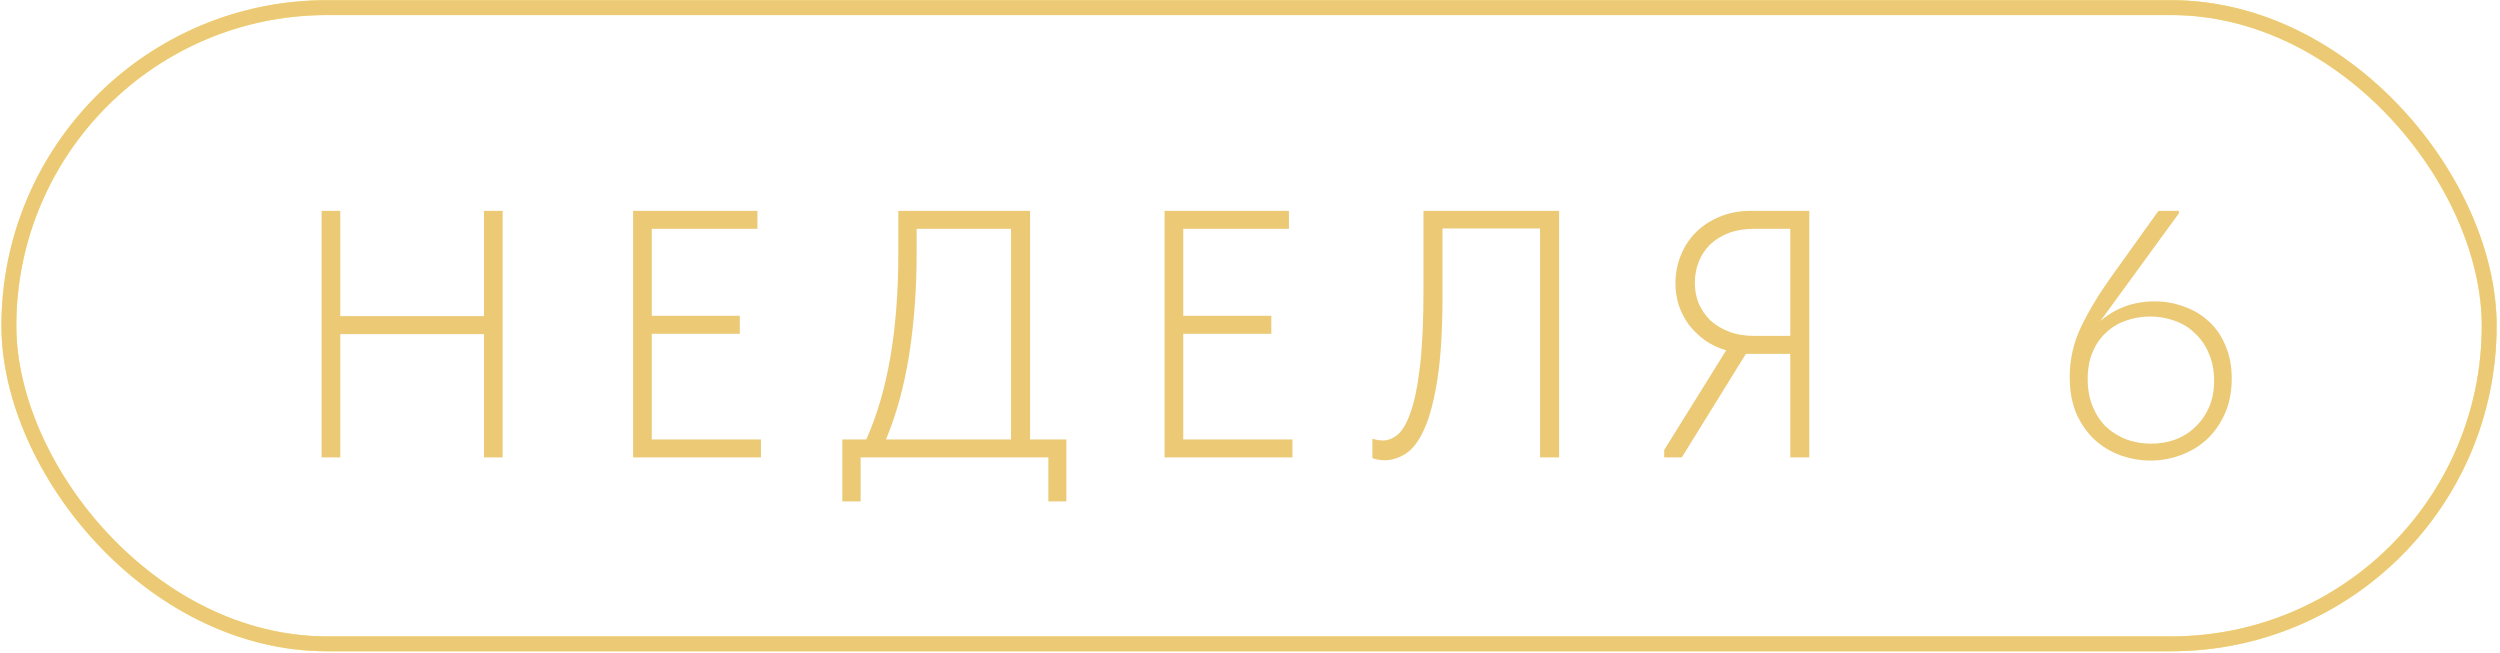
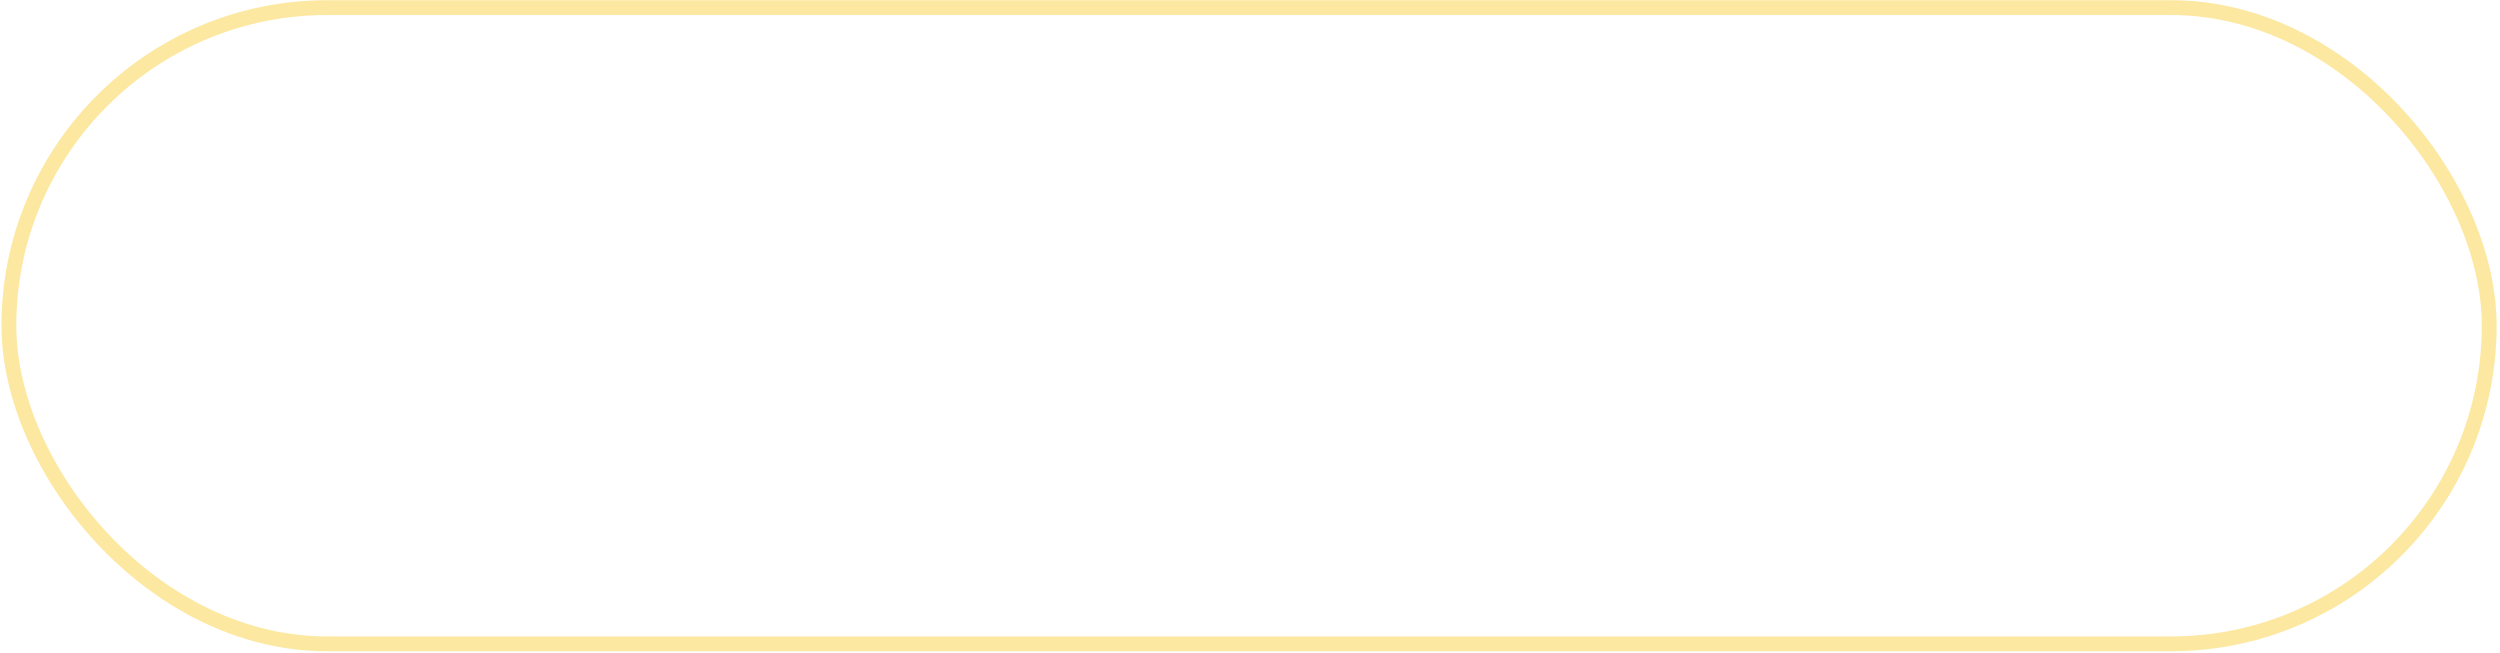
<svg xmlns="http://www.w3.org/2000/svg" width="674" height="176" viewBox="0 0 674 176" fill="none">
-   <path d="M130.48 90.08H91.737V123.315H86.704V56.845H91.737V85.237H130.48V56.845H135.513V123.315H130.48V90.08ZM170.683 56.845H204.203V61.688H175.716V85.142H199.455V89.985H175.716V118.473H205.153V123.315H170.683V56.845ZM227.089 118.473H233.546C239.307 105.685 242.188 88.972 242.188 68.335V56.845H277.702V118.473H287.483V135.185H282.64V123.315H232.027V135.185H227.089V118.473ZM247.126 68.05C247.126 77.799 246.461 86.947 245.131 95.493C243.802 103.976 241.713 111.636 238.864 118.473H272.574V61.688H247.126V68.05ZM313.973 56.845H347.493V61.688H319.006V85.142H342.745V89.985H319.006V118.473H348.443V123.315H313.973V56.845ZM373.326 124.075C372.566 124.075 371.901 124.012 371.331 123.885C370.762 123.759 370.319 123.632 370.002 123.505V118.283C371.078 118.599 372.028 118.757 372.851 118.757C374.18 118.757 375.478 118.251 376.744 117.238C378.073 116.162 379.245 114.168 380.257 111.256C381.334 108.28 382.188 104.134 382.821 98.816C383.454 93.499 383.771 86.567 383.771 78.02V56.845H420.33V123.315H415.202V61.593H388.899V79.635C388.899 88.751 388.456 96.189 387.569 101.95C386.683 107.711 385.512 112.237 384.056 115.529C382.6 118.821 380.922 121.068 379.023 122.271C377.187 123.474 375.288 124.075 373.326 124.075ZM448.664 121.321L465.377 94.448C463.225 93.815 461.294 92.897 459.585 91.694C457.875 90.428 456.419 89.004 455.217 87.421C454.077 85.775 453.191 84.034 452.558 82.199C451.988 80.299 451.703 78.337 451.703 76.311C451.703 73.716 452.178 71.247 453.127 68.904C454.077 66.499 455.438 64.41 457.211 62.637C458.983 60.865 461.104 59.472 463.573 58.459C466.105 57.383 468.922 56.845 472.024 56.845H487.787V123.315H482.659V95.398H472.404H470.695L453.412 123.315H448.664V121.321ZM482.659 90.555V61.688H472.974C470.378 61.688 468.068 62.068 466.042 62.827C464.079 63.587 462.402 64.631 461.009 65.961C459.68 67.29 458.667 68.841 457.97 70.614C457.274 72.386 456.926 74.254 456.926 76.216C456.926 78.179 457.274 80.046 457.97 81.819C458.73 83.528 459.775 85.047 461.104 86.377C462.497 87.643 464.174 88.656 466.137 89.415C468.099 90.175 470.347 90.555 472.879 90.555H482.659ZM579.833 124.17C577.048 124.17 574.326 123.695 571.667 122.746C569.072 121.796 566.761 120.403 564.735 118.568C562.709 116.668 561.063 114.326 559.797 111.541C558.595 108.692 557.993 105.4 557.993 101.665C557.993 96.917 559.006 92.422 561.032 88.181C563.058 83.939 565.716 79.508 569.008 74.887L581.923 56.845H587.43V57.51L566.254 86.567C570.369 83.022 575.244 81.249 580.878 81.249C583.663 81.249 586.322 81.724 588.854 82.673C591.387 83.56 593.602 84.889 595.502 86.662C597.401 88.371 598.888 90.523 599.965 93.119C601.104 95.714 601.674 98.69 601.674 102.045C601.674 105.653 601.041 108.85 599.775 111.636C598.509 114.421 596.863 116.732 594.837 118.568C592.811 120.403 590.469 121.796 587.81 122.746C585.214 123.695 582.556 124.17 579.833 124.17ZM579.928 119.612C582.144 119.612 584.265 119.264 586.291 118.568C588.38 117.808 590.184 116.7 591.703 115.244C593.286 113.788 594.552 112.015 595.502 109.926C596.451 107.837 596.926 105.4 596.926 102.615C596.926 99.892 596.451 97.455 595.502 95.303C594.615 93.15 593.381 91.346 591.798 89.89C590.279 88.371 588.443 87.231 586.291 86.472C584.202 85.712 581.986 85.332 579.644 85.332C577.365 85.332 575.181 85.712 573.091 86.472C571.066 87.168 569.293 88.244 567.774 89.7C566.254 91.093 565.052 92.834 564.165 94.923C563.279 97.012 562.836 99.418 562.836 102.14C562.836 104.925 563.279 107.394 564.165 109.547C565.052 111.699 566.254 113.535 567.774 115.054C569.356 116.51 571.192 117.65 573.281 118.473C575.37 119.232 577.586 119.612 579.928 119.612Z" fill="#EBC975" />
  <rect x="2.396" y="2.055" width="668.692" height="171.521" rx="85.761" stroke="#FDE8A2" stroke-width="4" />
-   <rect x="2.396" y="2.055" width="668.692" height="171.521" rx="85.761" stroke="#FDE8A2" stroke-width="4" />
-   <rect x="2.396" y="2.055" width="668.692" height="171.521" rx="85.761" stroke="#EBC975" stroke-width="4" />
</svg>